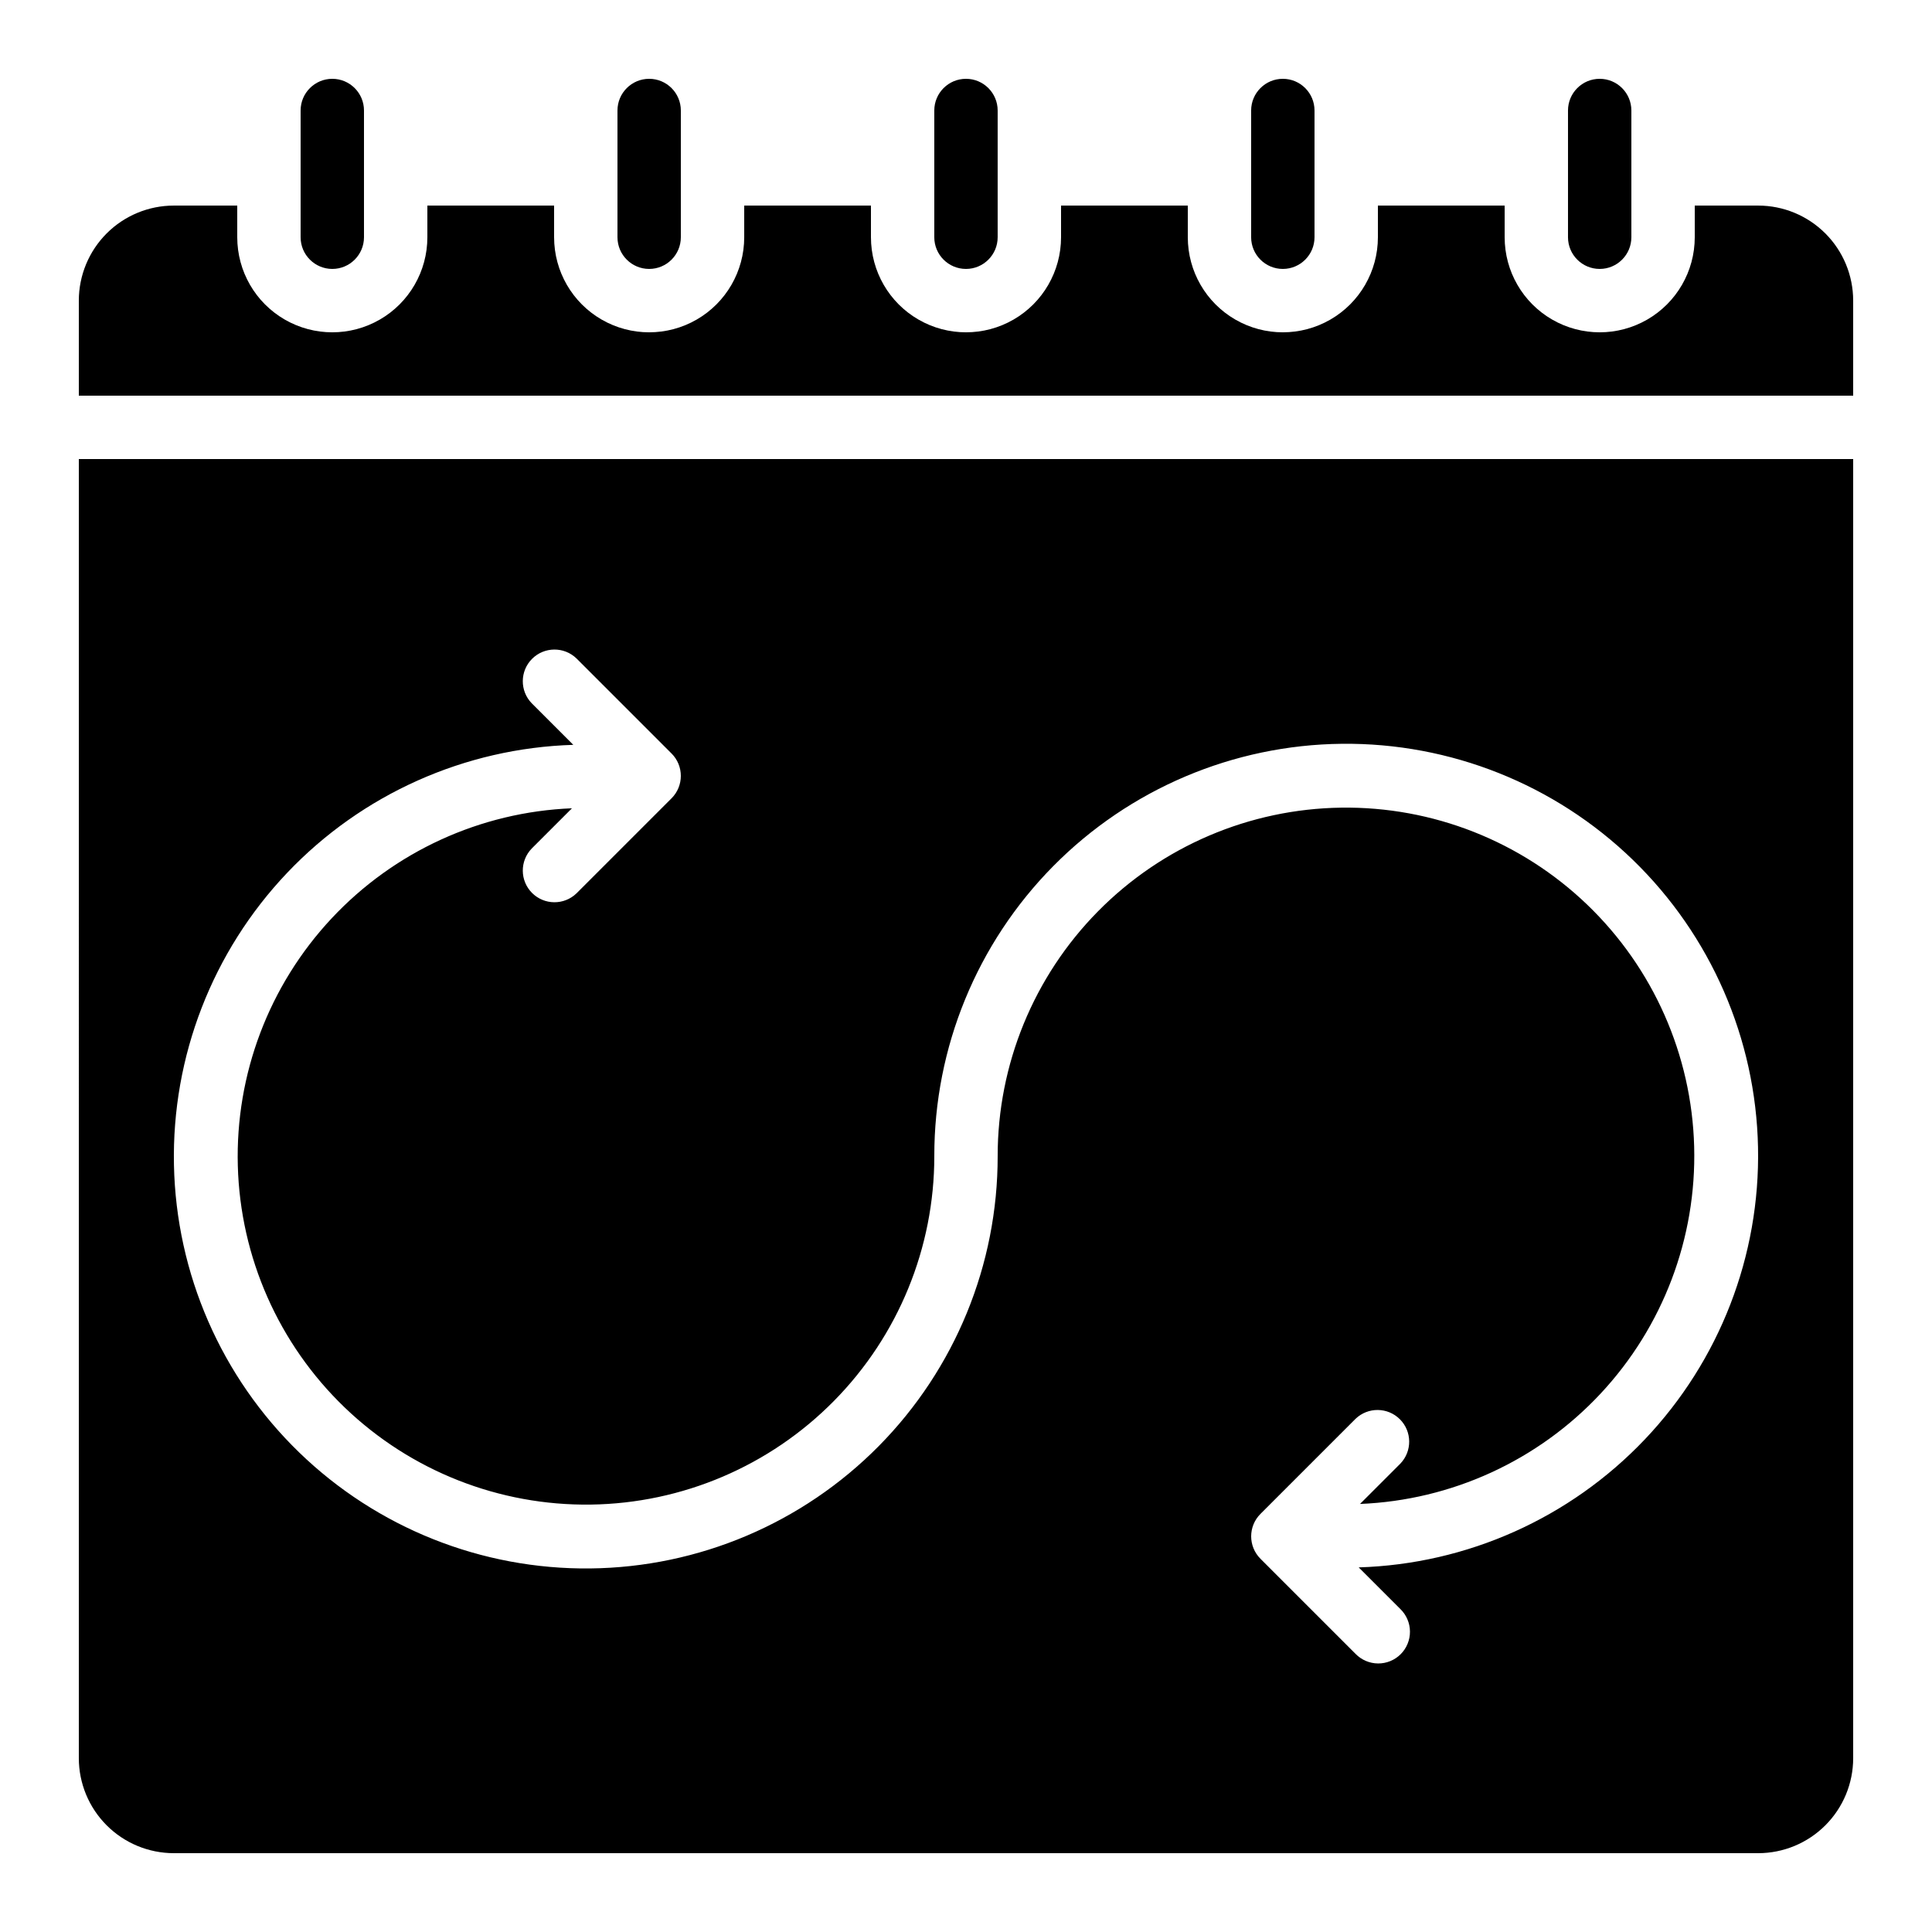
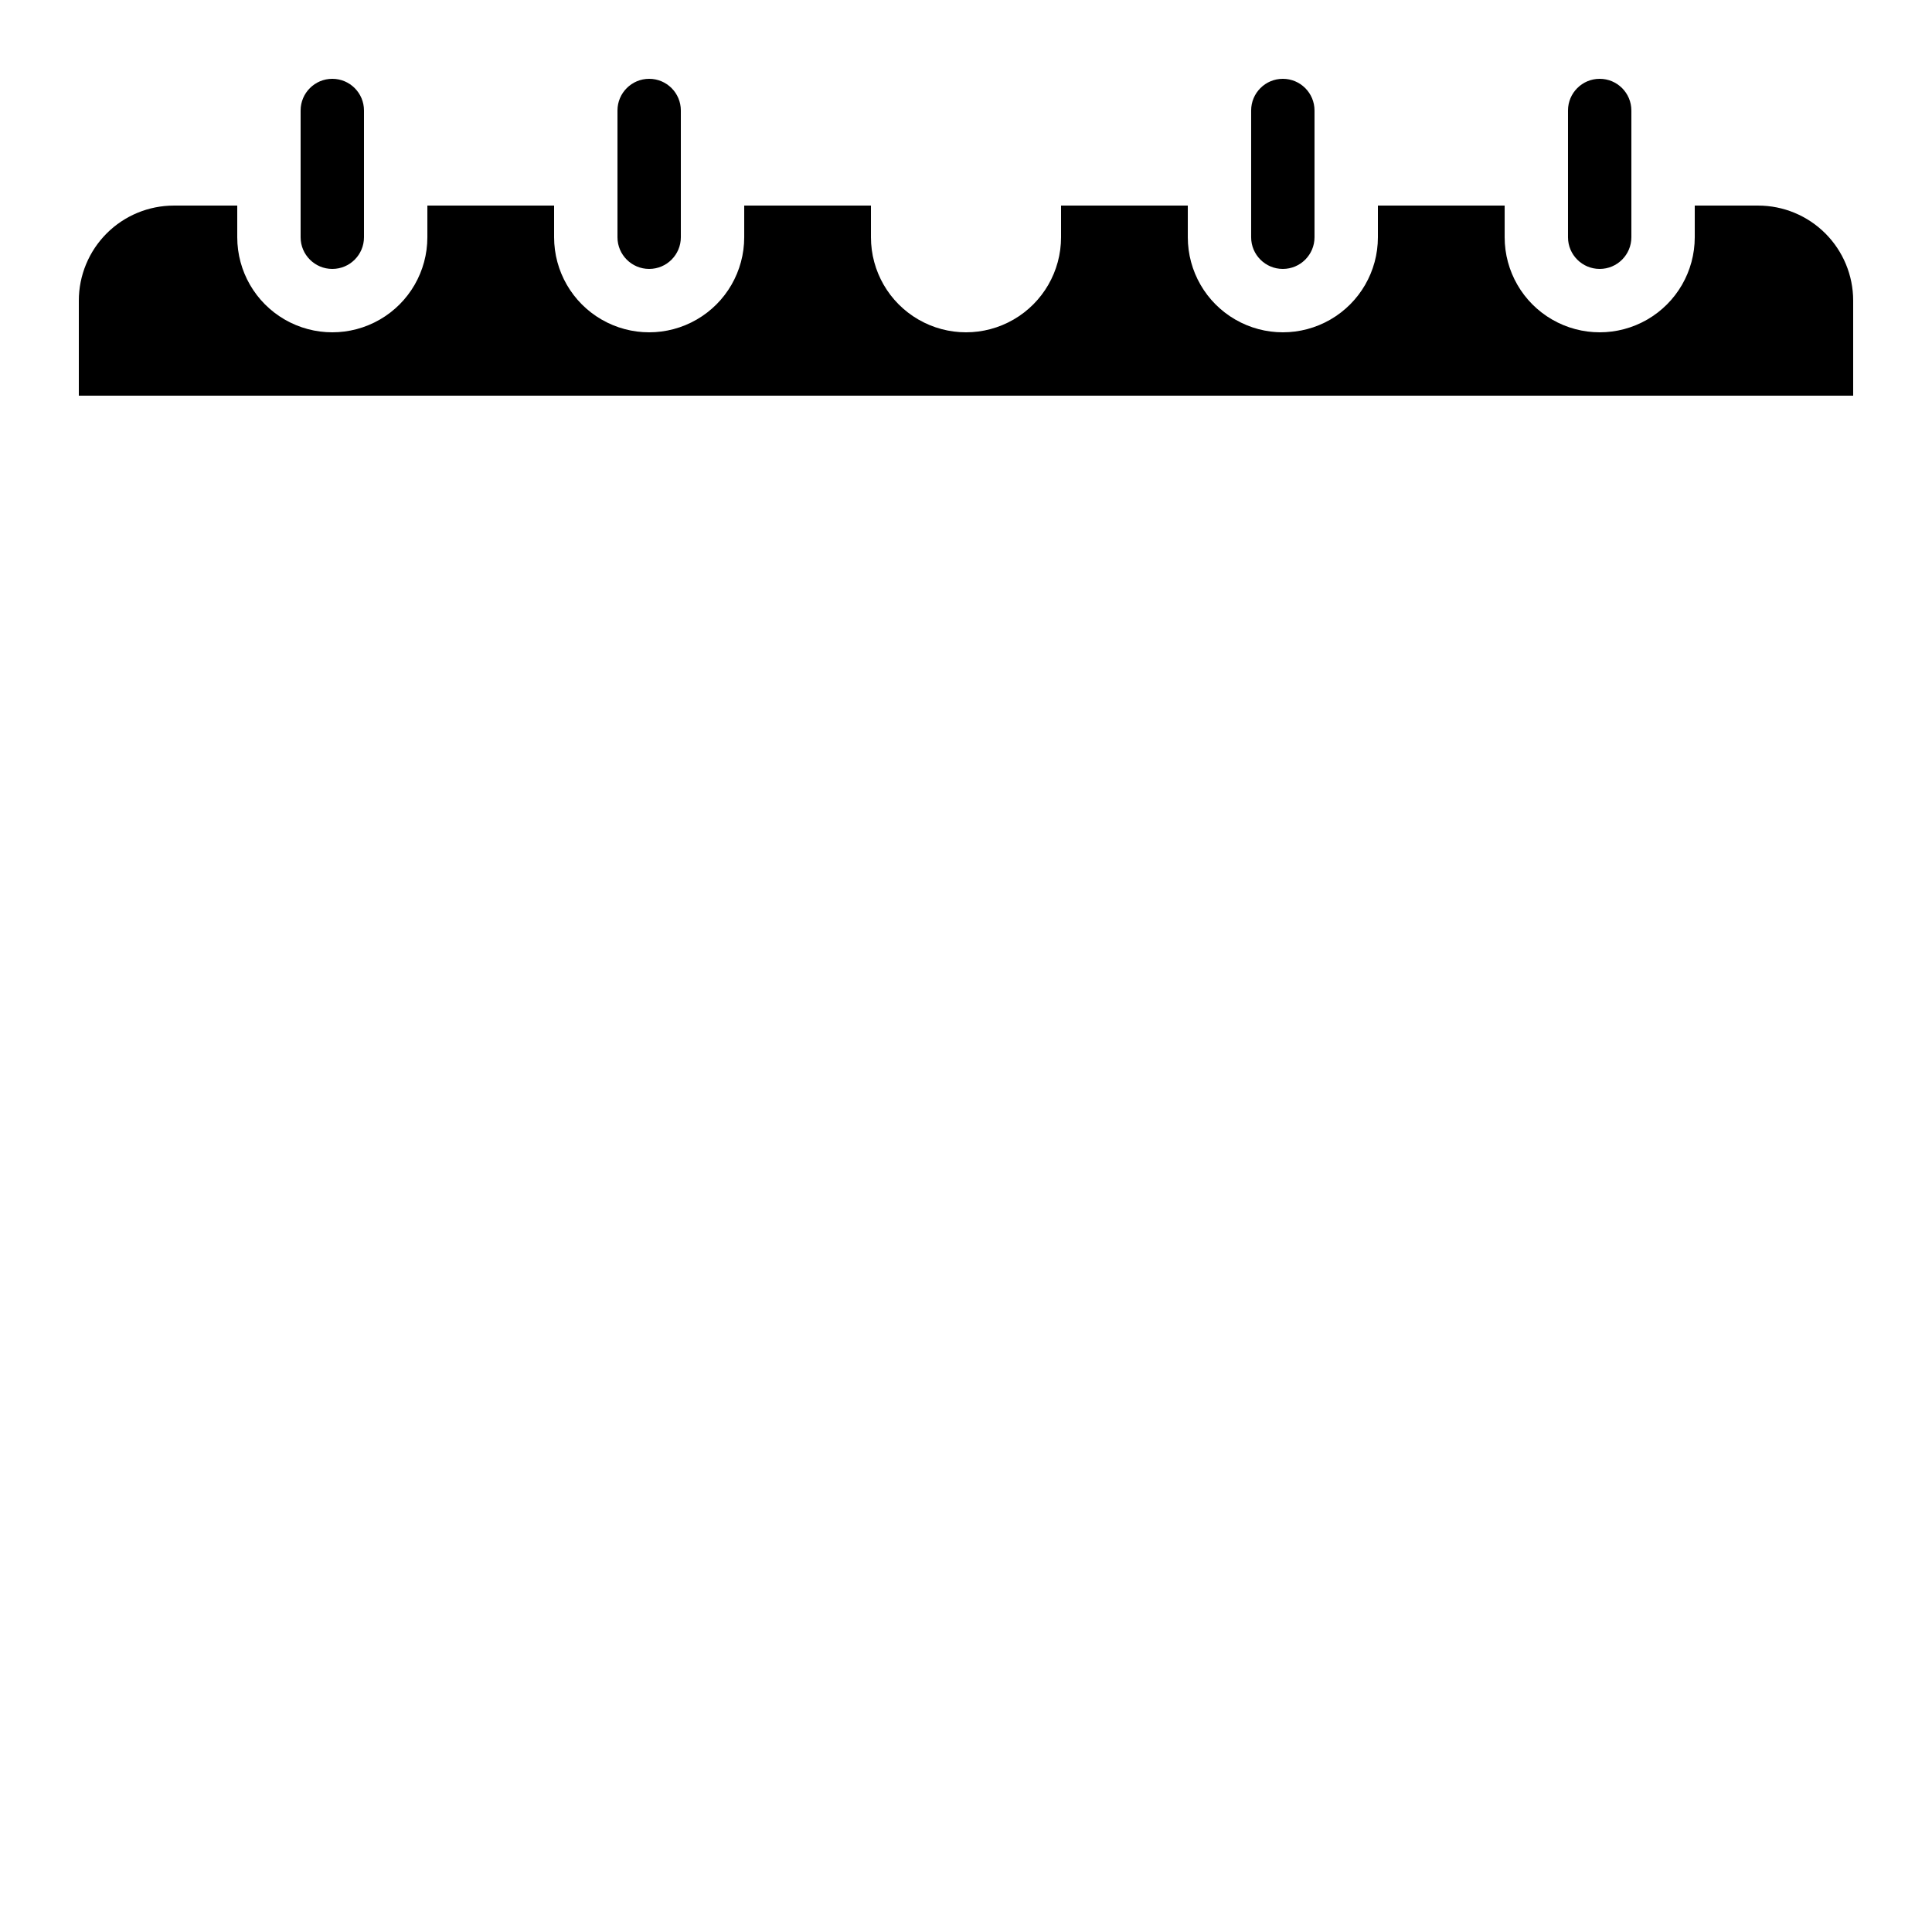
<svg xmlns="http://www.w3.org/2000/svg" fill="#000000" width="800px" height="800px" version="1.1" viewBox="144 144 512 512">
  <g>
    <path d="m609.92 198.48h-16.793v8.395c0 9-4.801 17.316-12.594 21.816-7.797 4.5-17.398 4.5-25.191 0-7.793-4.5-12.594-12.816-12.594-21.816v-8.395h-33.59v8.395c0 9-4.801 17.316-12.594 21.816s-17.398 4.5-25.191 0c-7.793-4.5-12.594-12.816-12.594-21.816v-8.395h-33.59v8.395c0 9-4.801 17.316-12.594 21.816s-17.398 4.5-25.191 0c-7.793-4.5-12.594-12.816-12.594-21.816v-8.395h-33.586v8.395c0 9-4.805 17.316-12.598 21.816s-17.395 4.5-25.191 0c-7.793-4.5-12.594-12.816-12.594-21.816v-8.395h-33.586v8.395c0 9-4.801 17.316-12.598 21.816-7.793 4.5-17.395 4.5-25.191 0-7.793-4.5-12.594-12.816-12.594-21.816v-8.395h-16.793c-6.68 0-13.09 2.652-17.812 7.375-4.723 4.727-7.379 11.133-7.379 17.812v25.191h470.22v-25.191c0-6.68-2.652-13.086-7.379-17.812-4.723-4.723-11.129-7.375-17.812-7.375z" />
-     <path d="m164.89 609.92c0 6.684 2.656 13.09 7.379 17.812 4.723 4.727 11.133 7.379 17.812 7.379h419.84c6.684 0 13.09-2.652 17.812-7.379 4.727-4.723 7.379-11.129 7.379-17.812v-344.27h-470.22zm131.04-268.53-11.023-11.023h-0.004c-3.18-3.293-3.137-8.531 0.102-11.77 3.242-3.238 8.477-3.285 11.773-0.102l25.191 25.191v-0.004c3.277 3.281 3.277 8.594 0 11.875l-25.191 25.191c-3.297 3.18-8.531 3.137-11.773-0.105-3.238-3.238-3.281-8.473-0.102-11.77l10.672-10.672c-24.25 0.977-47.137 11.465-63.711 29.195s-25.496 41.273-24.84 65.531c0.656 24.262 10.84 47.289 28.348 64.094 17.508 16.809 40.93 26.043 65.199 25.707 24.266-0.332 47.426-10.211 64.461-27.496 17.039-17.285 26.582-40.582 26.57-64.852-0.031-28.766 11.293-56.383 31.516-76.844 20.219-20.461 47.695-32.113 76.461-32.426s56.492 10.746 77.148 30.762c20.656 20.02 32.578 47.387 33.168 76.145 0.594 28.762-10.191 56.594-30.008 77.445-19.816 20.852-47.066 33.039-75.816 33.91l11.023 11.023c1.621 1.566 2.543 3.715 2.562 5.969 0.02 2.25-0.867 4.418-2.457 6.008-1.594 1.594-3.758 2.481-6.012 2.461s-4.402-0.945-5.969-2.562l-25.191-25.191h0.004c-3.277-3.277-3.277-8.594 0-11.875l25.191-25.191-0.004 0.004c3.297-3.184 8.535-3.137 11.773 0.102 3.238 3.238 3.285 8.477 0.102 11.77l-10.672 10.672c24.25-0.977 47.137-11.465 63.711-29.195 16.574-17.73 25.496-41.273 24.84-65.531-0.656-24.262-10.84-47.285-28.348-64.094-17.508-16.809-40.93-26.043-65.199-25.707-24.266 0.336-47.426 10.215-64.461 27.496-17.039 17.285-26.582 40.582-26.57 64.852 0.031 28.766-11.293 56.383-31.512 76.844-20.223 20.461-47.699 32.117-76.465 32.426-28.766 0.312-56.488-10.742-77.148-30.762-20.656-20.02-32.578-47.383-33.168-76.145-0.594-28.762 10.191-56.59 30.008-77.445 19.82-20.852 47.066-33.035 75.82-33.91z" />
    <path d="m576.33 206.87v-33.586c0-4.637-3.758-8.398-8.398-8.398-4.637 0-8.395 3.762-8.395 8.398v33.586c0 4.637 3.758 8.398 8.395 8.398 4.641 0 8.398-3.762 8.398-8.398z" />
    <path d="m492.36 206.87v-33.586c0-4.637-3.758-8.398-8.398-8.398-4.637 0-8.395 3.762-8.395 8.398v33.586c0 4.637 3.758 8.398 8.395 8.398 4.641 0 8.398-3.762 8.398-8.398z" />
    <path d="m240.46 206.87v-33.586c0-4.637-3.758-8.398-8.395-8.398s-8.398 3.762-8.398 8.398v33.586c0 4.637 3.762 8.398 8.398 8.398s8.395-3.762 8.395-8.398z" />
    <path d="m324.43 206.87v-33.586c0-4.637-3.758-8.398-8.395-8.398s-8.398 3.762-8.398 8.398v33.586c0 4.637 3.762 8.398 8.398 8.398s8.395-3.762 8.395-8.398z" />
-     <path d="m408.39 206.87v-33.586c0-4.637-3.758-8.398-8.395-8.398-4.641 0-8.398 3.762-8.398 8.398v33.586c0 4.637 3.758 8.398 8.398 8.398 4.637 0 8.395-3.762 8.395-8.398z" />
  </g>
</svg>